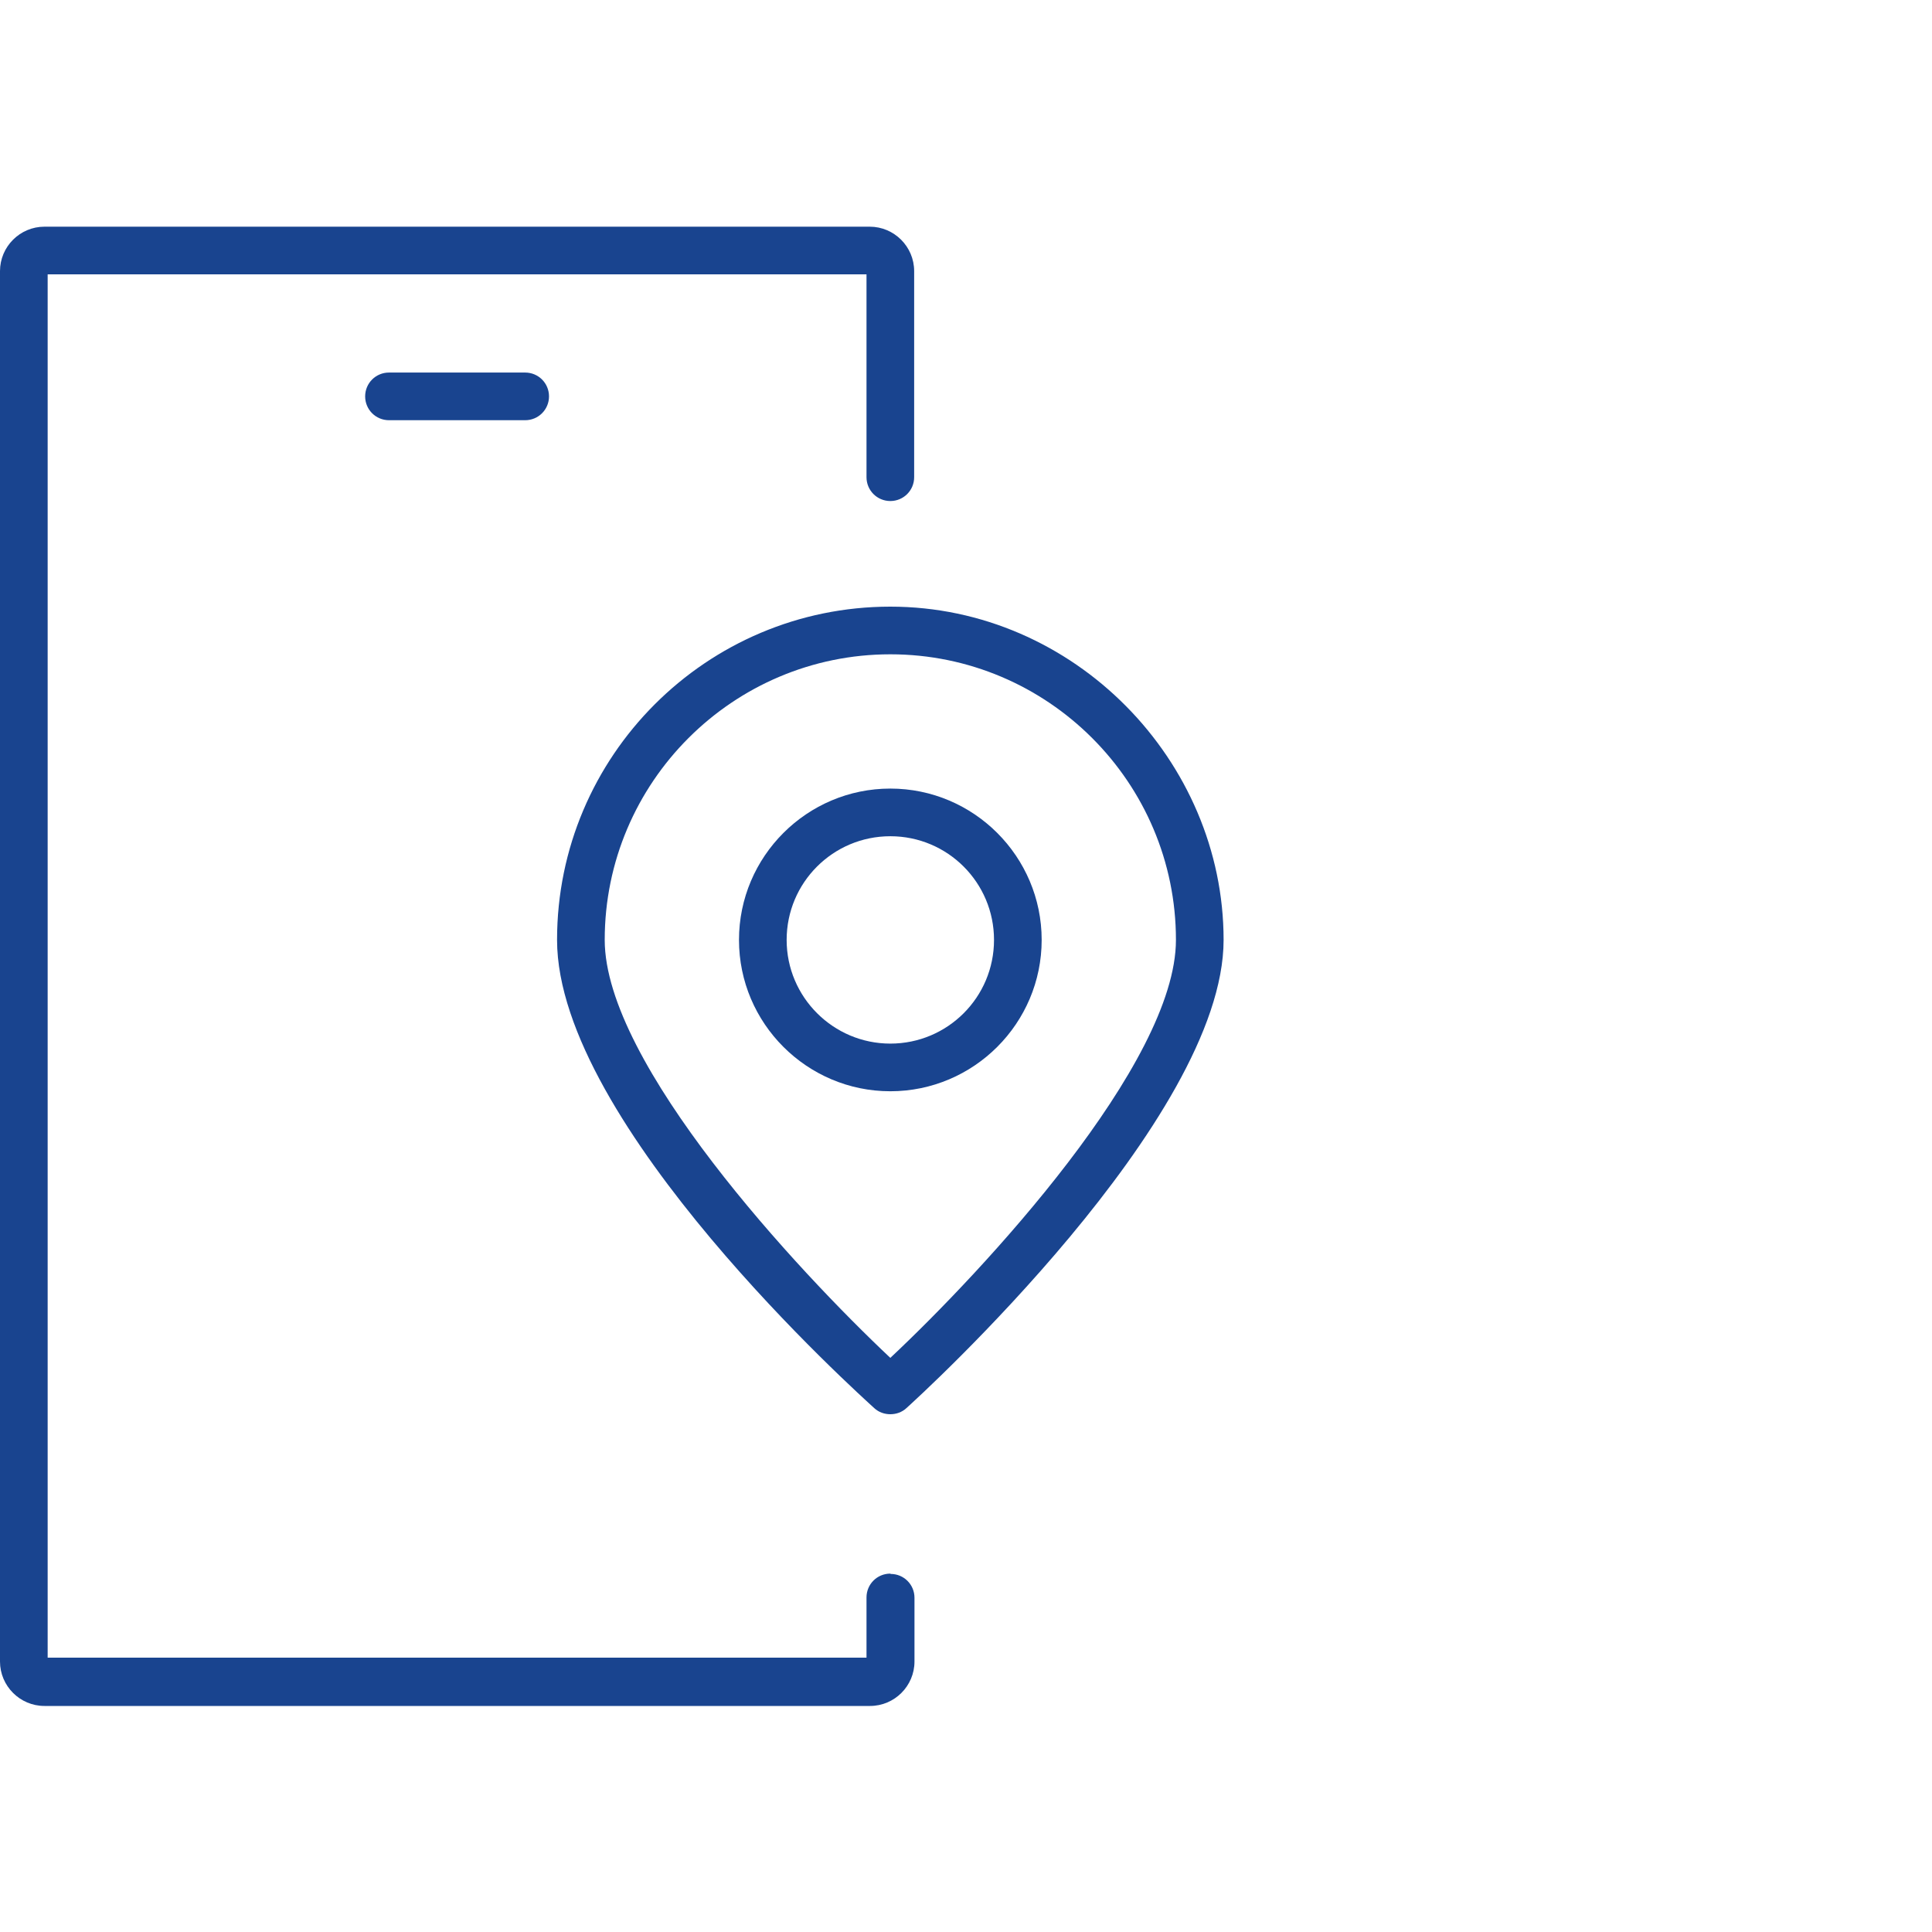
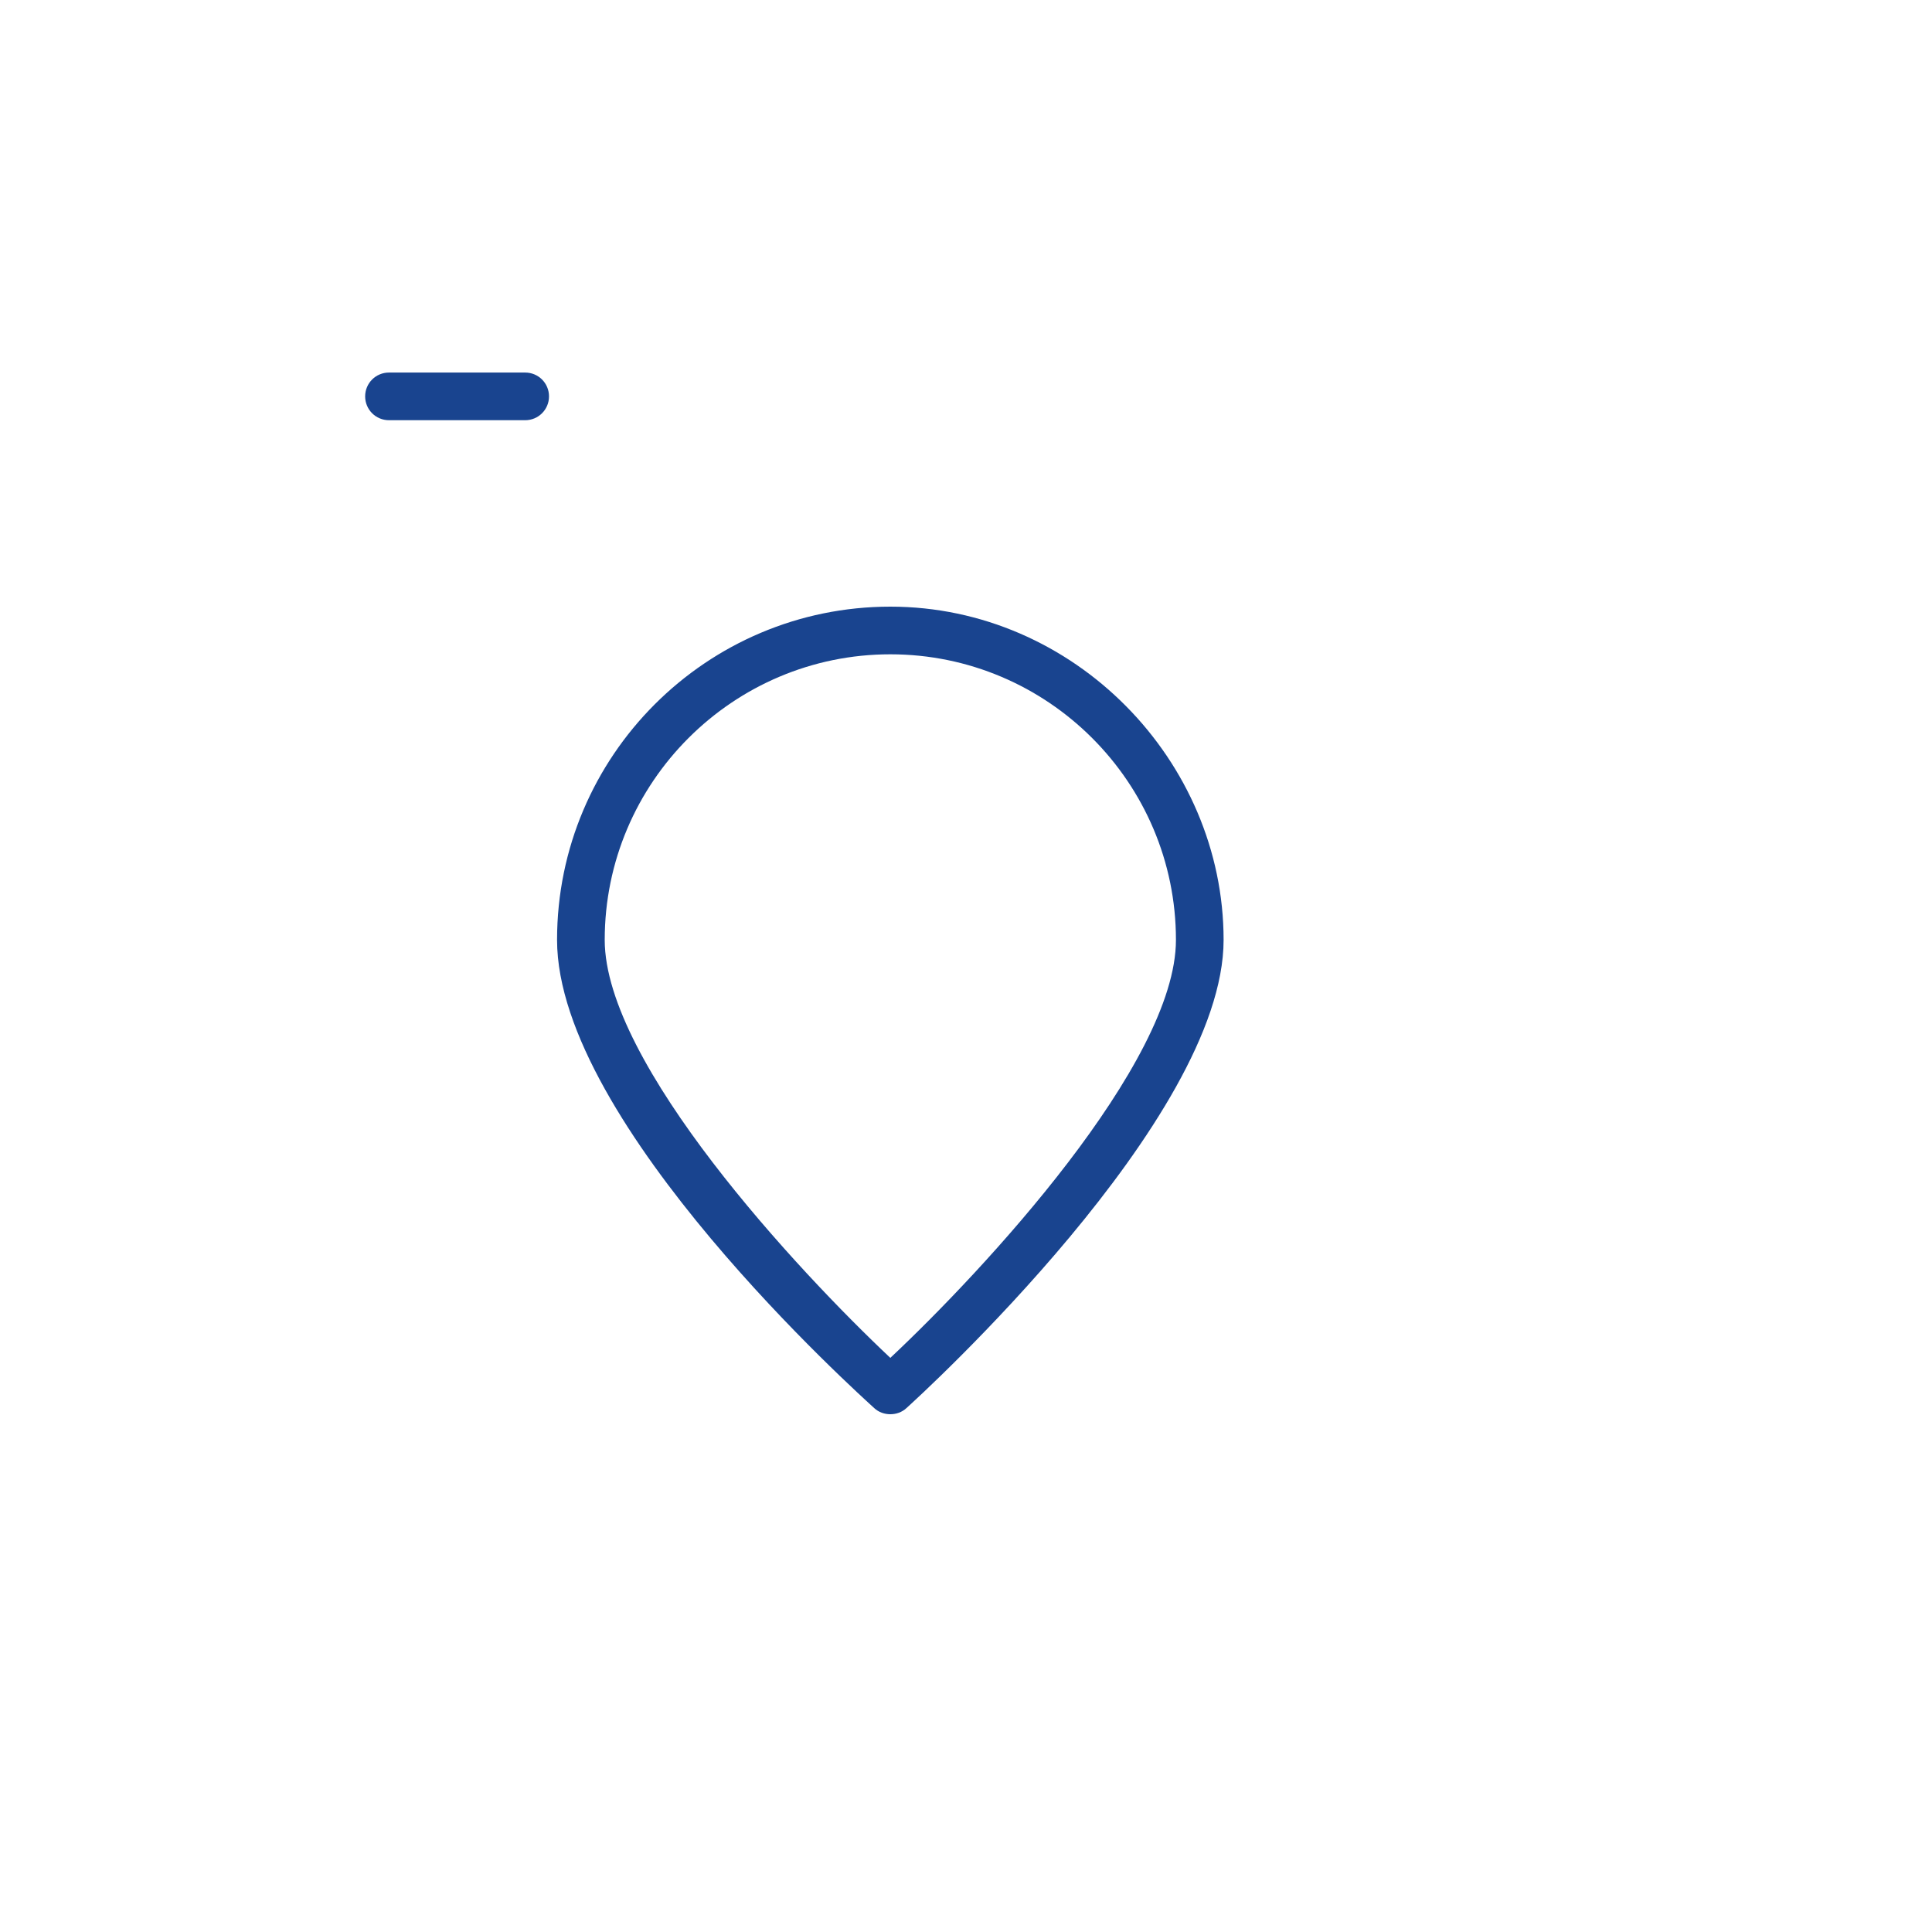
<svg xmlns="http://www.w3.org/2000/svg" id="_レイヤー_1" data-name=" レイヤー 1" viewBox="0 0 60 60">
  <defs>
    <style>
      .cls-1 {
        fill: #19448f;
      }
    </style>
  </defs>
-   <path class="cls-1" d="M27.65,48.87c-.41,0-.74.33-.74.74v1.87H1.48V8.52h25.43v6.3c0,.41.33.74.74.74s.74-.33.74-.74v-6.4c0-.76-.62-1.38-1.38-1.38H1.38c-.76,0-1.38.62-1.38,1.38v43.18c0,.76.62,1.38,1.38,1.38h25.64c.76,0,1.38-.62,1.38-1.38v-1.98c0-.41-.33-.74-.74-.74Z" />
  <path class="cls-1" d="M12.08,11.57c-.41,0-.74.33-.74.74s.33.74.74.74h4.23c.41,0,.74-.33.74-.74s-.33-.74-.74-.74h-4.23Z" />
-   <path class="cls-1" d="M27.65,24.49c-2.59,0-4.7,2.11-4.7,4.7s2.11,4.7,4.7,4.7,4.7-2.11,4.7-4.7-2.11-4.7-4.7-4.7ZM27.65,32.41c-1.77,0-3.22-1.44-3.22-3.22s1.44-3.22,3.22-3.22,3.22,1.44,3.22,3.22-1.44,3.22-3.22,3.22Z" />
  <path class="cls-1" d="M27.65,18.84c-5.71,0-10.35,4.64-10.35,10.35s9.45,14.17,9.85,14.54c.14.13.32.19.5.19s.36-.06.5-.19c.4-.36,9.85-8.97,9.85-14.54s-4.64-10.35-10.35-10.35ZM27.65,42.17c-2.87-2.7-8.87-9.14-8.87-12.98,0-4.89,3.98-8.87,8.87-8.87s8.87,3.98,8.87,8.87c0,3.84-5.99,10.28-8.87,12.98Z" />
</svg>